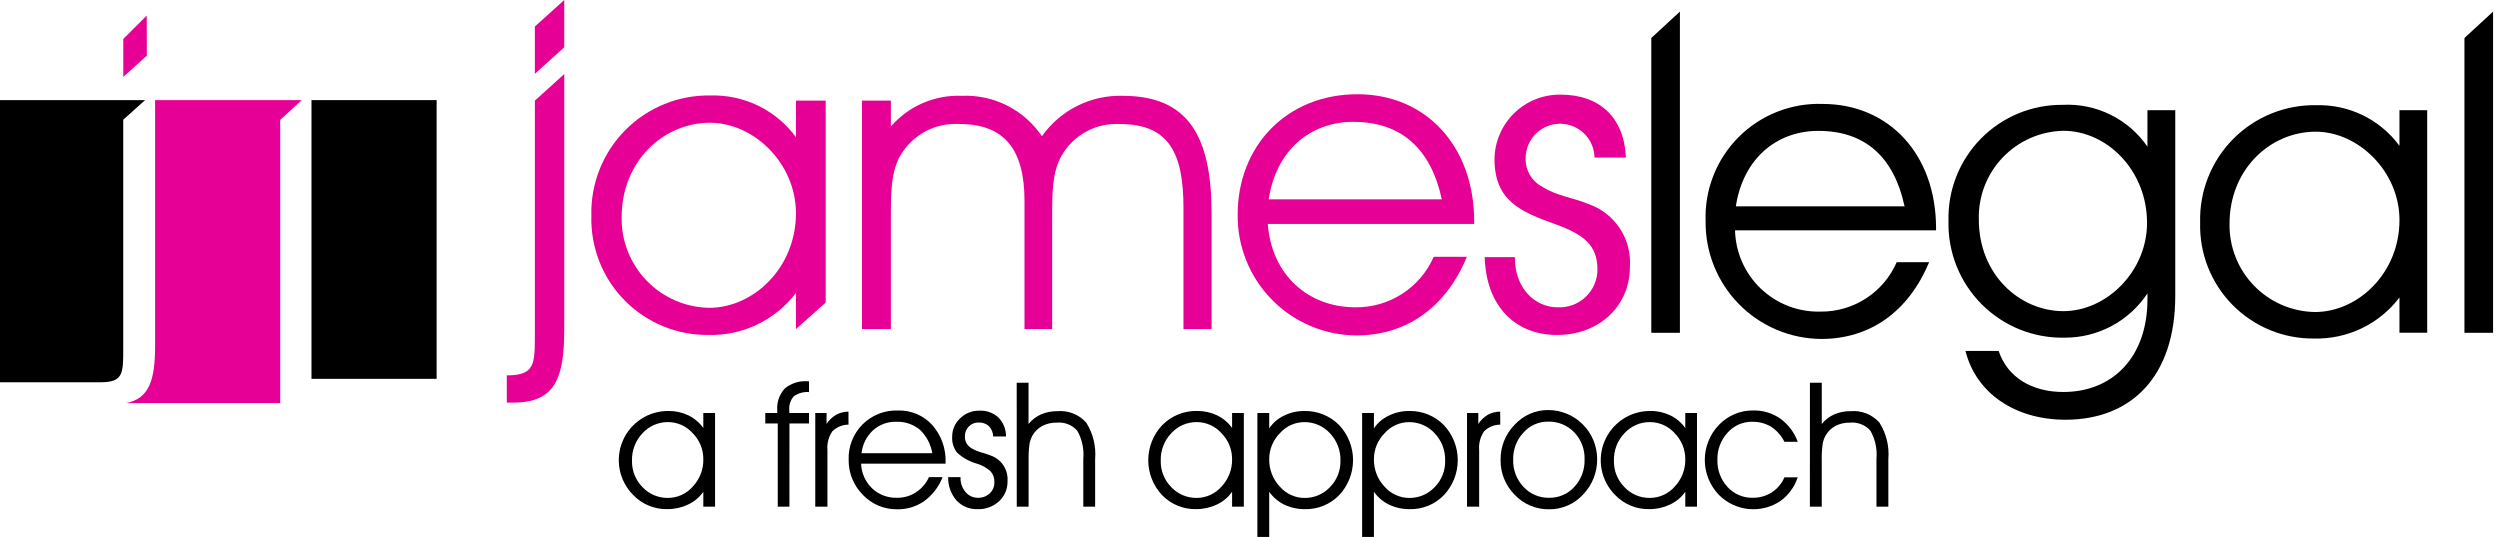
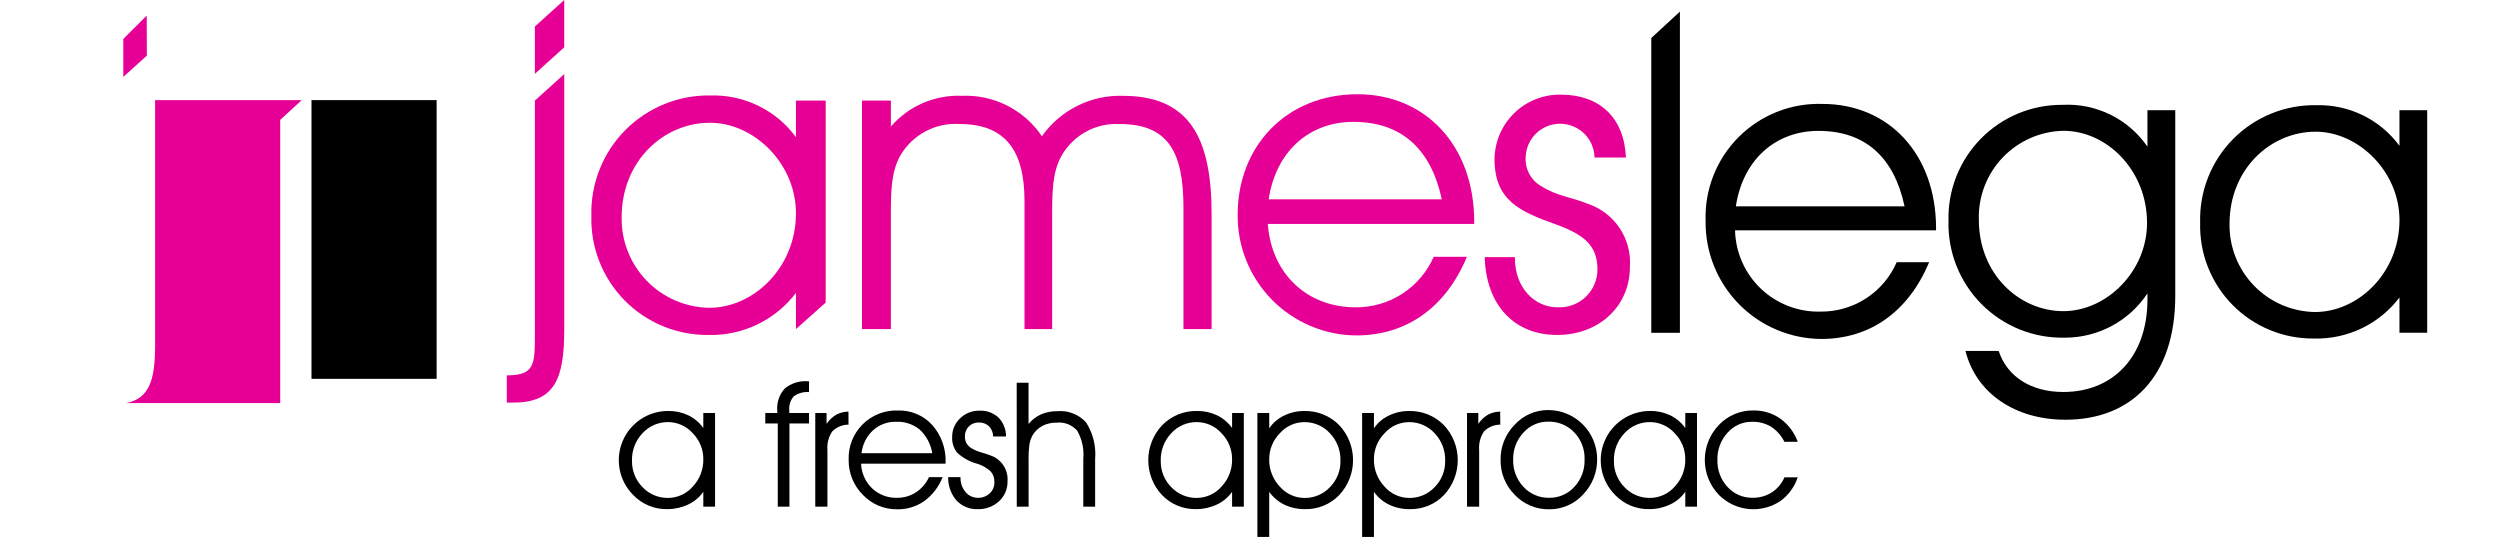
<svg xmlns="http://www.w3.org/2000/svg" width="298" height="64" viewBox="0 0 298 64" fill="none">
  <path d="M196.834 4.531L200.245 1.383V39.667H196.834V4.531Z" fill="black" />
  <path d="M206.817 27.452C206.847 28.757 207.135 30.044 207.663 31.237C208.191 32.431 208.95 33.509 209.895 34.409C210.841 35.309 211.954 36.014 213.172 36.483C214.391 36.953 215.689 37.177 216.994 37.144C218.921 37.165 220.811 36.618 222.429 35.57C224.046 34.523 225.318 33.022 226.086 31.254H229.951C227.476 37.193 222.87 40.403 217.098 40.403C215.269 40.392 213.461 40.02 211.776 39.307C210.091 38.595 208.564 37.557 207.283 36.252C206.001 34.947 204.99 33.402 204.308 31.705C203.626 30.008 203.286 28.192 203.308 26.364C203.241 24.513 203.555 22.669 204.231 20.946C204.908 19.222 205.931 17.656 207.239 16.345C208.546 15.034 210.11 14.007 211.831 13.326C213.553 12.645 215.397 12.326 217.247 12.389C225.097 12.389 230.778 18.325 230.778 27.215V27.452H206.817ZM216.749 15.601C211.717 15.601 207.763 18.968 206.914 24.592H227.024C225.751 18.666 222.275 15.601 216.749 15.601Z" fill="black" />
  <path d="M245.957 46.724C251.789 46.724 255.978 42.619 255.978 35.657V34.971C254.904 36.596 253.443 37.928 251.726 38.849C250.01 39.771 248.092 40.252 246.144 40.25C244.305 40.294 242.477 39.964 240.769 39.279C239.062 38.593 237.512 37.568 236.214 36.266C234.915 34.963 233.895 33.41 233.215 31.7C232.536 29.991 232.211 28.161 232.261 26.323C232.214 24.515 232.531 22.716 233.194 21.034C233.857 19.351 234.852 17.82 236.119 16.53C237.386 15.24 238.9 14.218 240.57 13.525C242.24 12.832 244.033 12.483 245.841 12.497C247.815 12.391 249.784 12.793 251.558 13.665C253.333 14.537 254.853 15.85 255.975 17.479V13.136H259.291V35.267C259.291 44.901 254.041 50.032 246.193 50.032C240.159 50.032 235.528 46.83 234.285 41.83H238.238C239.282 44.947 242.149 46.725 245.958 46.725M245.958 37.089C251.097 37.089 255.927 32.36 255.927 26.568C255.927 20.291 251.133 15.591 245.958 15.591C244.6 15.618 243.262 15.914 242.019 16.46C240.776 17.007 239.654 17.794 238.717 18.777C237.78 19.759 237.047 20.918 236.559 22.185C236.072 23.452 235.84 24.803 235.877 26.16C235.874 32.744 240.751 37.089 245.958 37.089Z" fill="black" />
  <path d="M275.833 40.353C274.024 40.372 272.23 40.026 270.557 39.335C268.885 38.644 267.37 37.622 266.102 36.331C264.835 35.04 263.841 33.506 263.18 31.822C262.519 30.137 262.206 28.337 262.258 26.528C262.205 24.686 262.528 22.853 263.206 21.139C263.883 19.426 264.902 17.867 266.2 16.559C267.498 15.251 269.048 14.22 270.756 13.529C272.464 12.838 274.295 12.501 276.137 12.539C278.052 12.491 279.951 12.906 281.671 13.749C283.391 14.593 284.881 15.839 286.016 17.383V13.136H289.321V39.665H286.016V35.46C284.829 37.024 283.287 38.283 281.517 39.133C279.748 39.984 277.802 40.402 275.839 40.353M276.032 15.698C270.606 15.698 265.761 20.189 265.761 26.66C265.736 28.02 265.98 29.372 266.478 30.638C266.976 31.904 267.719 33.059 268.665 34.038C269.61 35.016 270.739 35.798 271.987 36.34C273.235 36.881 274.578 37.171 275.938 37.193C281.084 37.193 286.018 32.551 286.018 26.227C286.016 20.444 281.123 15.698 276.028 15.698H276.032Z" fill="black" />
-   <path d="M293.762 4.531L297.174 1.383V39.667H293.762V4.531Z" fill="black" />
  <path d="M67.257 39.316C67.257 45.148 66.132 47.993 61.168 47.993H60.41V44.742C63.756 44.742 63.756 43.434 63.756 39.825V11.992L67.259 8.828V39.316M63.755 8.804V3.163L67.257 0V5.638L63.755 8.804Z" fill="#E70095" />
  <path d="M84.443 39.926C82.584 39.946 80.741 39.591 79.023 38.882C77.305 38.172 75.748 37.123 74.445 35.798C73.143 34.472 72.121 32.897 71.442 31.167C70.762 29.437 70.439 27.588 70.492 25.73C70.44 23.84 70.772 21.96 71.468 20.202C72.164 18.445 73.209 16.846 74.541 15.505C75.873 14.163 77.463 13.106 79.216 12.397C80.968 11.688 82.847 11.343 84.737 11.381C86.702 11.33 88.651 11.755 90.417 12.62C92.182 13.485 93.713 14.764 94.877 16.349V11.992H98.422V36.069L94.877 39.228V34.916C93.66 36.52 92.078 37.81 90.263 38.682C88.448 39.553 86.451 39.979 84.438 39.926M84.63 14.632C79.059 14.632 74.102 19.241 74.102 25.878C74.075 27.274 74.323 28.662 74.834 29.961C75.344 31.261 76.106 32.447 77.076 33.452C78.046 34.456 79.205 35.259 80.486 35.815C81.767 36.371 83.145 36.668 84.541 36.69C89.817 36.69 94.877 31.916 94.877 25.428C94.883 19.488 89.872 14.633 84.636 14.633L84.63 14.632Z" fill="#E70095" />
  <path d="M133.826 11.422C141.585 11.422 144.422 16.152 144.422 25.475V39.225H141.069V24.774C141.069 18.181 139.298 14.783 133.478 14.783C132.101 14.707 130.729 15.011 129.513 15.663C128.297 16.315 127.285 17.289 126.586 18.479C125.418 20.508 125.418 22.851 125.418 25.984V39.226H122.12V23.952C122.12 17.822 119.74 14.781 114.36 14.781C112.966 14.695 111.575 14.994 110.339 15.646C109.104 16.298 108.072 17.277 107.356 18.477C106.193 20.505 106.193 22.848 106.193 25.982V39.224H102.75V11.992H106.193V15.079C107.238 13.871 108.543 12.914 110.01 12.281C111.477 11.647 113.068 11.353 114.664 11.42C116.532 11.342 118.39 11.744 120.058 12.588C121.727 13.431 123.151 14.689 124.195 16.24C125.28 14.704 126.727 13.461 128.408 12.62C130.089 11.779 131.953 11.367 133.832 11.42" fill="#E70095" />
  <path d="M151.122 26.696C151.579 32.783 155.94 36.631 161.568 36.631C163.543 36.654 165.481 36.095 167.141 35.023C168.8 33.952 170.108 32.416 170.9 30.607H174.857C172.327 36.691 167.611 39.984 161.671 39.984C159.795 39.971 157.94 39.587 156.213 38.856C154.486 38.124 152.92 37.058 151.606 35.719C150.292 34.38 149.256 32.795 148.556 31.054C147.857 29.313 147.508 27.452 147.53 25.576C147.53 17.464 153.3 11.233 161.824 11.233C169.882 11.233 175.727 17.316 175.727 26.441V26.694H151.122M161.32 14.525C156.142 14.525 152.091 17.971 151.23 23.758H171.862C170.548 17.675 166.988 14.527 161.32 14.527V14.525Z" fill="#E70095" />
  <path d="M180.577 30.648V30.755C180.577 34.3 182.91 36.63 185.657 36.63C186.269 36.662 186.881 36.57 187.456 36.359C188.031 36.147 188.557 35.821 189.003 35.4C189.448 34.979 189.803 34.472 190.046 33.909C190.289 33.347 190.416 32.741 190.417 32.128C190.417 29.233 188.794 27.966 185.447 26.741C181.187 25.224 178.144 23.911 178.144 18.942C178.159 17.919 178.376 16.91 178.781 15.97C179.187 15.031 179.774 14.182 180.509 13.47C181.244 12.758 182.112 12.199 183.063 11.823C184.015 11.447 185.031 11.263 186.054 11.281C190.674 11.281 193.615 14.025 193.81 18.781H190.066C190.048 17.709 189.61 16.687 188.848 15.933C188.085 15.18 187.058 14.754 185.986 14.748C184.914 14.742 183.882 15.156 183.111 15.901C182.34 16.646 181.891 17.663 181.86 18.735C181.813 19.461 181.98 20.185 182.341 20.816C182.702 21.448 183.24 21.959 183.889 22.287C185.552 23.358 187.519 23.552 189.315 24.312C190.856 24.837 192.18 25.858 193.079 27.216C193.978 28.573 194.402 30.191 194.285 31.815C194.285 36.484 190.626 39.928 185.594 39.928C180.563 39.928 177.139 36.441 176.977 30.651H180.574" fill="#E70095" />
  <path d="M83.836 58.623C83.377 59.279 82.753 59.801 82.027 60.138C81.259 60.503 80.419 60.691 79.569 60.687C78.808 60.707 78.05 60.568 77.346 60.278C76.642 59.989 76.006 59.555 75.48 59.005C74.655 58.181 74.095 57.13 73.87 55.986C73.645 54.842 73.766 53.657 74.218 52.583C74.669 51.508 75.431 50.592 76.405 49.952C77.379 49.312 78.522 48.976 79.688 48.988C80.505 48.979 81.314 49.157 82.051 49.509C82.763 49.854 83.376 50.373 83.835 51.017V49.232H85.236V60.398H83.835L83.836 58.623ZM83.836 54.735C83.84 54.161 83.731 53.591 83.513 53.059C83.296 52.527 82.975 52.043 82.57 51.635C82.203 51.223 81.753 50.892 81.25 50.664C80.747 50.437 80.201 50.317 79.649 50.313C79.075 50.306 78.506 50.42 77.979 50.648C77.452 50.876 76.979 51.212 76.591 51.635C76.175 52.072 75.85 52.587 75.635 53.15C75.419 53.713 75.316 54.313 75.333 54.916C75.32 55.499 75.424 56.079 75.641 56.621C75.857 57.163 76.18 57.656 76.591 58.07C76.979 58.481 77.449 58.807 77.969 59.028C78.49 59.248 79.051 59.359 79.617 59.352C80.179 59.351 80.735 59.23 81.246 58.996C81.758 58.762 82.213 58.421 82.582 57.997C83.41 57.118 83.861 55.949 83.836 54.741V54.735Z" fill="black" />
  <path d="M94.1 60.392H92.709V50.479H91.223V49.233H92.65V48.931C92.61 48.454 92.67 47.974 92.825 47.521C92.981 47.069 93.228 46.653 93.552 46.301C94.325 45.672 95.311 45.366 96.303 45.448H96.435V46.735C95.786 46.685 95.141 46.865 94.613 47.245C94.415 47.475 94.266 47.742 94.175 48.032C94.084 48.321 94.053 48.626 94.084 48.927V49.229H96.435V50.476H94.103L94.1 60.392Z" fill="black" />
-   <path d="M98.63 60.393H97.18V49.233H98.527V50.524C98.824 50.078 99.218 49.704 99.679 49.431C100.127 49.192 100.627 49.067 101.134 49.066L101.144 50.617C100.42 50.62 99.725 50.907 99.211 51.418C98.766 52.071 98.561 52.858 98.63 53.644V60.393Z" fill="black" />
+   <path d="M98.63 60.393H97.18V49.233H98.527V50.524C98.824 50.078 99.218 49.704 99.679 49.431C100.127 49.192 100.627 49.067 101.134 49.066L101.144 50.617C100.42 50.62 99.725 50.907 99.211 51.418C98.766 52.071 98.561 52.858 98.63 53.644V60.393" fill="black" />
  <path d="M112.711 55.27H102.64C102.682 56.385 103.155 57.44 103.958 58.214C104.757 58.965 105.822 59.369 106.919 59.336C107.721 59.347 108.508 59.12 109.182 58.685C109.86 58.24 110.398 57.612 110.733 56.874H112.356C111.918 58.007 111.168 58.992 110.191 59.715C109.247 60.38 108.116 60.728 106.961 60.708C106.192 60.721 105.429 60.574 104.72 60.275C104.011 59.977 103.372 59.534 102.844 58.974C102.299 58.427 101.868 57.775 101.579 57.059C101.29 56.342 101.147 55.574 101.16 54.801C101.132 54.024 101.264 53.248 101.549 52.524C101.834 51.799 102.264 51.141 102.815 50.591C103.365 50.04 104.022 49.608 104.747 49.323C105.471 49.038 106.246 48.904 107.024 48.932C107.792 48.906 108.557 49.047 109.266 49.346C109.974 49.645 110.609 50.095 111.127 50.663C112.217 51.903 112.785 53.516 112.713 55.165L112.711 55.27ZM111.128 54.024C110.953 52.951 110.431 51.965 109.641 51.218C108.846 50.565 107.838 50.229 106.81 50.276C105.799 50.251 104.817 50.614 104.066 51.29C103.295 52.006 102.807 52.977 102.693 54.023L111.128 54.024Z" fill="black" />
  <path d="M113.021 56.878H114.495V56.92C114.471 57.552 114.685 58.17 115.096 58.651C115.275 58.869 115.501 59.044 115.757 59.163C116.012 59.281 116.292 59.341 116.574 59.337C117.092 59.353 117.596 59.164 117.974 58.81C118.156 58.641 118.3 58.435 118.396 58.206C118.492 57.978 118.538 57.731 118.531 57.483C118.555 57.013 118.397 56.553 118.091 56.196C117.634 55.773 117.086 55.46 116.49 55.281C115.584 55.038 114.752 54.576 114.068 53.935C113.665 53.407 113.462 52.753 113.497 52.089C113.491 51.673 113.572 51.261 113.735 50.878C113.899 50.495 114.14 50.151 114.444 49.867C114.747 49.569 115.106 49.335 115.501 49.178C115.895 49.021 116.317 48.944 116.742 48.953C117.156 48.931 117.569 48.992 117.96 49.132C118.35 49.272 118.708 49.487 119.015 49.766C119.602 50.371 119.926 51.183 119.917 52.026H118.383C118.378 51.568 118.199 51.129 117.881 50.799C117.714 50.649 117.519 50.533 117.307 50.458C117.096 50.383 116.871 50.351 116.647 50.364C116.431 50.358 116.216 50.396 116.016 50.477C115.815 50.558 115.634 50.679 115.483 50.834C115.33 50.987 115.209 51.171 115.129 51.372C115.049 51.574 115.01 51.79 115.016 52.007C115.005 52.297 115.072 52.585 115.208 52.842C115.365 53.098 115.585 53.31 115.846 53.458C116.219 53.668 116.615 53.832 117.028 53.945C117.545 54.098 117.893 54.214 118.067 54.288C118.698 54.502 119.24 54.92 119.607 55.476C119.975 56.032 120.147 56.694 120.097 57.358C120.109 57.805 120.026 58.248 119.853 58.66C119.68 59.071 119.421 59.441 119.094 59.745C118.401 60.382 117.486 60.722 116.545 60.691C116.075 60.71 115.606 60.629 115.171 60.451C114.735 60.273 114.343 60.004 114.02 59.661C113.352 58.891 112.995 57.898 113.021 56.878Z" fill="black" />
  <path d="M121.191 45.62H122.603V50.538C123.001 50.044 123.51 49.653 124.089 49.394C124.704 49.133 125.366 49.004 126.033 49.013C126.67 48.956 127.311 49.047 127.906 49.28C128.502 49.513 129.035 49.881 129.464 50.356C130.292 51.653 130.67 53.186 130.54 54.719V60.395H129.129V54.701C129.238 53.529 128.983 52.353 128.4 51.331C128.096 50.991 127.716 50.727 127.291 50.561C126.865 50.396 126.407 50.333 125.953 50.379C125.361 50.365 124.774 50.499 124.247 50.77C123.763 51.027 123.36 51.414 123.084 51.888C122.903 52.213 122.777 52.566 122.713 52.932C122.627 53.606 122.593 54.285 122.609 54.964V60.392H121.198L121.191 45.62Z" fill="black" />
  <path d="M146.865 58.623C146.405 59.279 145.78 59.801 145.054 60.138C144.286 60.503 143.445 60.691 142.594 60.687C141.833 60.707 141.077 60.568 140.373 60.278C139.669 59.988 139.034 59.555 138.507 59.005C137.451 57.873 136.866 56.38 136.873 54.831C136.88 53.282 137.478 51.794 138.544 50.671C139.087 50.119 139.737 49.685 140.456 49.395C141.174 49.105 141.944 48.967 142.718 48.988C143.535 48.979 144.343 49.158 145.08 49.509C145.792 49.855 146.405 50.373 146.865 51.017V49.231H148.265V60.398H146.865V58.623ZM146.865 54.735C146.869 54.16 146.759 53.591 146.541 53.059C146.323 52.526 146.002 52.043 145.597 51.635C145.23 51.222 144.78 50.892 144.277 50.664C143.773 50.436 143.228 50.317 142.675 50.313C142.102 50.306 141.533 50.42 141.006 50.648C140.479 50.876 140.006 51.212 139.619 51.635C139.203 52.072 138.878 52.587 138.662 53.15C138.446 53.713 138.344 54.313 138.361 54.916C138.347 55.499 138.452 56.079 138.668 56.621C138.884 57.163 139.208 57.656 139.619 58.07C140.007 58.48 140.476 58.806 140.996 59.027C141.516 59.248 142.076 59.358 142.641 59.352C143.204 59.351 143.76 59.23 144.271 58.996C144.783 58.763 145.239 58.422 145.607 57.997C146.437 57.118 146.889 55.949 146.865 54.741V54.735Z" fill="black" />
  <path d="M149.88 49.232H151.292V51.061C151.723 50.41 152.324 49.889 153.029 49.555C153.777 49.181 154.603 48.988 155.44 48.992C156.215 48.969 156.987 49.107 157.707 49.395C158.427 49.684 159.081 50.117 159.626 50.669C160.688 51.796 161.281 53.284 161.284 54.832C161.287 56.38 160.701 57.872 159.644 59.003C159.117 59.553 158.481 59.988 157.776 60.278C157.072 60.569 156.314 60.709 155.552 60.69C154.706 60.7 153.868 60.519 153.102 60.16C152.379 59.809 151.756 59.282 151.291 58.626V64H149.879L149.88 49.232ZM151.292 54.74C151.268 55.949 151.72 57.12 152.55 58C152.917 58.425 153.372 58.766 153.883 59C154.394 59.234 154.949 59.355 155.511 59.355C156.074 59.361 156.633 59.251 157.152 59.03C157.671 58.809 158.138 58.484 158.525 58.073C158.936 57.659 159.259 57.166 159.475 56.624C159.691 56.082 159.796 55.503 159.783 54.919C159.799 54.317 159.696 53.717 159.48 53.154C159.264 52.591 158.94 52.076 158.525 51.639C158.136 51.215 157.662 50.879 157.134 50.651C156.606 50.423 156.036 50.309 155.462 50.317C154.91 50.32 154.366 50.44 153.864 50.669C153.363 50.899 152.916 51.233 152.554 51.648C152.15 52.055 151.831 52.538 151.614 53.069C151.398 53.599 151.288 54.167 151.292 54.74Z" fill="black" />
  <path d="M162.365 49.232H163.773V51.061C164.205 50.409 164.808 49.889 165.516 49.555C166.263 49.181 167.089 48.988 167.925 48.991C168.7 48.969 169.471 49.106 170.191 49.395C170.911 49.684 171.563 50.117 172.108 50.669C173.169 51.796 173.762 53.284 173.765 54.832C173.769 56.38 173.183 57.871 172.127 59.003C171.6 59.554 170.964 59.988 170.259 60.279C169.554 60.569 168.797 60.709 168.035 60.69C167.189 60.7 166.352 60.519 165.587 60.16C164.862 59.81 164.238 59.282 163.773 58.626V64H162.365V49.232ZM163.773 54.74C163.749 55.949 164.201 57.12 165.031 58C165.398 58.425 165.853 58.766 166.364 58.999C166.874 59.233 167.43 59.355 167.991 59.355C168.555 59.361 169.114 59.25 169.633 59.03C170.151 58.809 170.619 58.483 171.006 58.073C171.417 57.659 171.74 57.166 171.956 56.624C172.172 56.083 172.277 55.503 172.263 54.919C172.28 54.317 172.177 53.717 171.961 53.154C171.745 52.591 171.421 52.076 171.006 51.639C170.617 51.216 170.144 50.879 169.617 50.651C169.089 50.424 168.52 50.31 167.946 50.317C167.394 50.32 166.849 50.44 166.348 50.669C165.846 50.899 165.399 51.232 165.036 51.648C164.633 52.055 164.313 52.538 164.096 53.068C163.879 53.599 163.77 54.166 163.773 54.74Z" fill="black" />
  <path d="M176.316 60.392H174.869V49.232H176.215V50.523C176.513 50.077 176.906 49.704 177.367 49.429C177.814 49.191 178.314 49.066 178.821 49.065L178.833 50.616C178.108 50.618 177.414 50.906 176.901 51.417C176.455 52.069 176.249 52.856 176.316 53.643V60.392Z" fill="black" />
  <path d="M178.87 54.823C178.856 54.046 178.998 53.274 179.287 52.553C179.577 51.831 180.007 51.175 180.553 50.622C181.059 50.069 181.675 49.627 182.362 49.327C183.049 49.026 183.791 48.874 184.541 48.878C186.082 48.879 187.561 49.489 188.654 50.575C189.748 51.661 190.369 53.136 190.381 54.677C190.396 55.463 190.256 56.244 189.969 56.976C189.682 57.707 189.253 58.375 188.708 58.941C188.195 59.505 187.568 59.954 186.869 60.258C186.17 60.562 185.414 60.715 184.652 60.706C183.885 60.719 183.123 60.572 182.416 60.273C181.71 59.975 181.073 59.532 180.548 58.973C180.004 58.429 179.576 57.781 179.288 57.069C178.999 56.356 178.857 55.592 178.87 54.823ZM180.369 54.8C180.336 55.998 180.777 57.16 181.597 58.033C181.985 58.455 182.458 58.789 182.985 59.014C183.512 59.238 184.08 59.348 184.653 59.336C185.219 59.346 185.78 59.235 186.299 59.011C186.819 58.786 187.284 58.453 187.664 58.033C188.48 57.151 188.918 55.983 188.881 54.781C188.903 54.184 188.805 53.59 188.593 53.031C188.381 52.473 188.06 51.963 187.648 51.531C187.244 51.113 186.757 50.783 186.219 50.564C185.68 50.345 185.101 50.241 184.52 50.26C183.967 50.256 183.42 50.37 182.915 50.596C182.41 50.822 181.959 51.153 181.593 51.568C180.775 52.442 180.336 53.604 180.369 54.8Z" fill="black" />
  <path d="M200.886 58.623C200.425 59.279 199.8 59.801 199.073 60.138C198.305 60.504 197.464 60.691 196.613 60.687C195.853 60.707 195.096 60.567 194.392 60.278C193.689 59.988 193.053 59.554 192.526 59.005C191.702 58.181 191.141 57.13 190.917 55.986C190.692 54.842 190.813 53.657 191.265 52.583C191.716 51.508 192.478 50.592 193.452 49.952C194.426 49.312 195.569 48.976 196.735 48.988C197.552 48.978 198.361 49.157 199.098 49.51C199.811 49.856 200.426 50.376 200.886 51.021V49.232H202.283V60.398H200.886V58.623ZM200.886 54.735C200.889 54.161 200.779 53.591 200.562 53.059C200.344 52.527 200.024 52.043 199.618 51.635C199.251 51.223 198.8 50.892 198.297 50.664C197.793 50.437 197.247 50.317 196.695 50.313C196.121 50.306 195.551 50.42 195.025 50.648C194.498 50.876 194.025 51.212 193.637 51.635C193.221 52.072 192.896 52.587 192.68 53.15C192.464 53.713 192.362 54.313 192.379 54.916C192.366 55.499 192.47 56.079 192.686 56.621C192.903 57.163 193.226 57.656 193.637 58.07C194.024 58.481 194.492 58.807 195.012 59.028C195.532 59.248 196.092 59.359 196.657 59.352C197.221 59.352 197.778 59.231 198.291 58.998C198.804 58.764 199.261 58.422 199.63 57.997C200.459 57.118 200.91 55.949 200.886 54.741V54.735Z" fill="black" />
  <path d="M212.703 52.662C212.338 51.93 211.786 51.307 211.102 50.859C210.419 50.457 209.637 50.256 208.845 50.277C208.291 50.27 207.742 50.383 207.237 50.609C206.731 50.836 206.28 51.169 205.916 51.586C205.111 52.468 204.68 53.629 204.716 54.823C204.679 56.013 205.111 57.168 205.918 58.042C206.295 58.459 206.756 58.789 207.27 59.012C207.785 59.235 208.342 59.345 208.903 59.334C209.713 59.35 210.511 59.128 211.196 58.695C211.865 58.26 212.39 57.636 212.703 56.901H214.288C213.916 58.024 213.203 59.004 212.25 59.705C211.13 60.463 209.78 60.806 208.433 60.673C207.087 60.541 205.83 59.941 204.879 58.979C203.804 57.856 203.206 56.36 203.211 54.806C203.215 53.252 203.822 51.759 204.903 50.643C205.432 50.088 206.071 49.649 206.779 49.354C207.486 49.058 208.247 48.913 209.014 48.927C210.158 48.906 211.279 49.248 212.216 49.904C213.167 50.595 213.89 51.554 214.29 52.66L212.703 52.662Z" fill="black" />
-   <path d="M215.743 45.62H217.156V50.538C217.554 50.044 218.064 49.652 218.643 49.394C219.257 49.132 219.919 49.003 220.587 49.013C221.224 48.956 221.865 49.048 222.46 49.281C223.055 49.514 223.588 49.882 224.017 50.356C224.842 51.654 225.22 53.187 225.091 54.719V60.395H223.673V54.701C223.783 53.53 223.529 52.353 222.946 51.331C222.643 50.991 222.264 50.728 221.839 50.562C221.415 50.397 220.958 50.334 220.504 50.379C219.909 50.364 219.319 50.498 218.789 50.77C218.304 51.025 217.901 51.413 217.627 51.888C217.445 52.212 217.32 52.565 217.258 52.932C217.17 53.605 217.134 54.285 217.152 54.964V60.392H215.738L215.743 45.62Z" fill="black" />
  <path d="M52.046 11.934H37.131V45.157H52.046V11.934Z" fill="black" />
-   <path d="M14.692 14.27L17.291 11.934H0V45.565H12.007C14.69 45.565 14.69 44.497 14.69 41.614V14.27" fill="black" />
  <path d="M18.488 11.934V41.208C18.488 45.284 17.794 47.513 15.027 48.048H33.402V14.29L35.965 11.936H18.488" fill="#E70095" />
  <path d="M14.697 4.641V9.17L17.505 6.63L17.49 1.856L14.697 4.641Z" fill="#E70095" />
</svg>